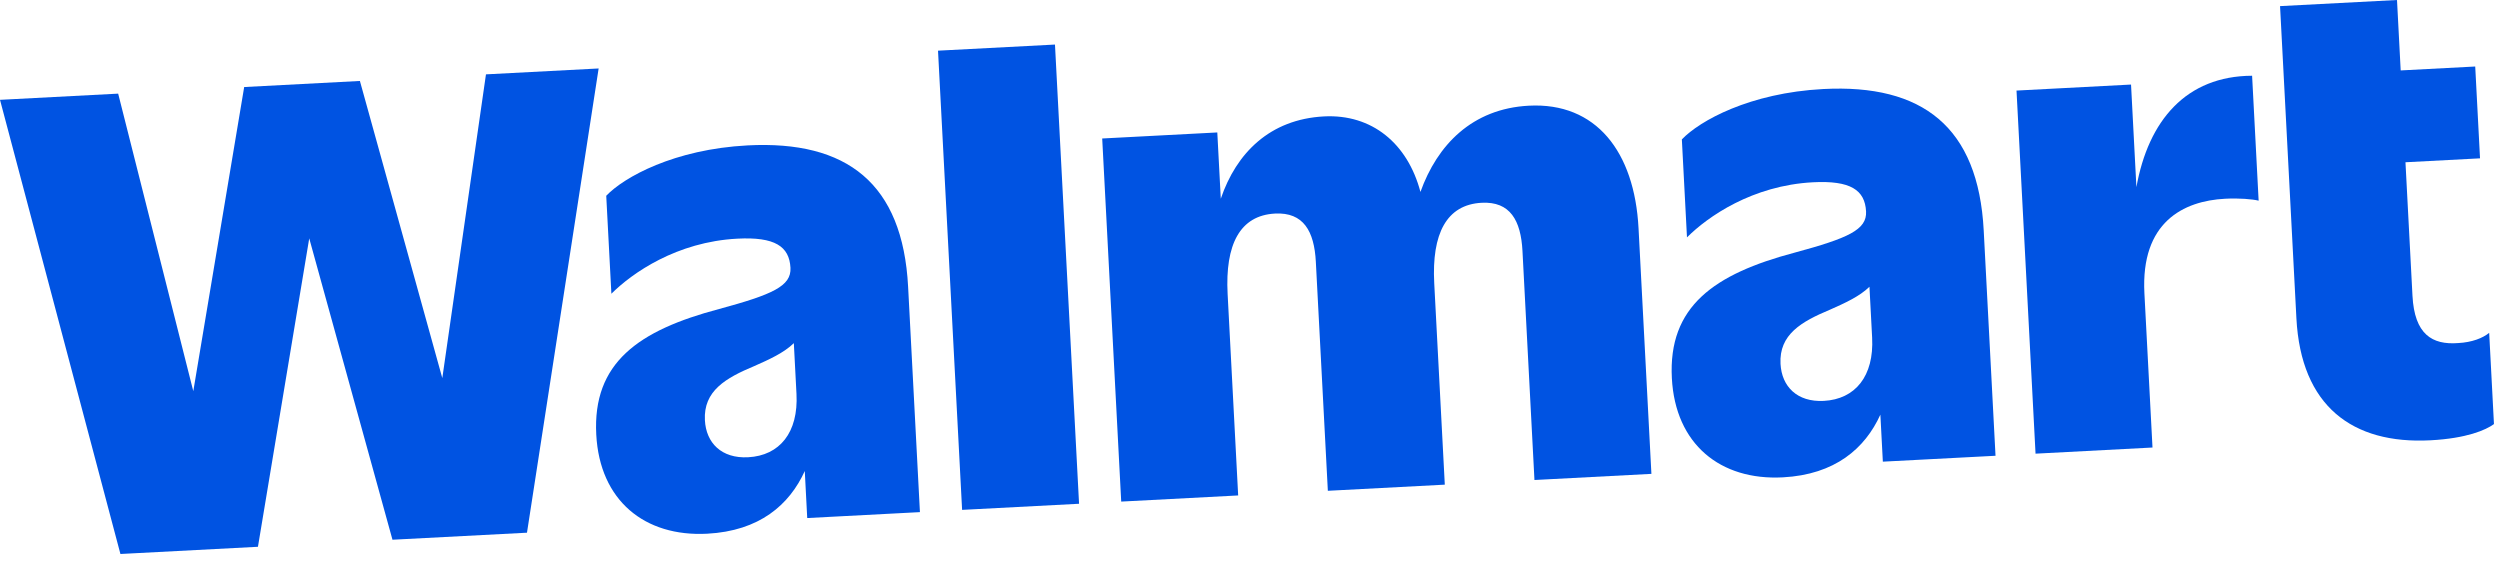
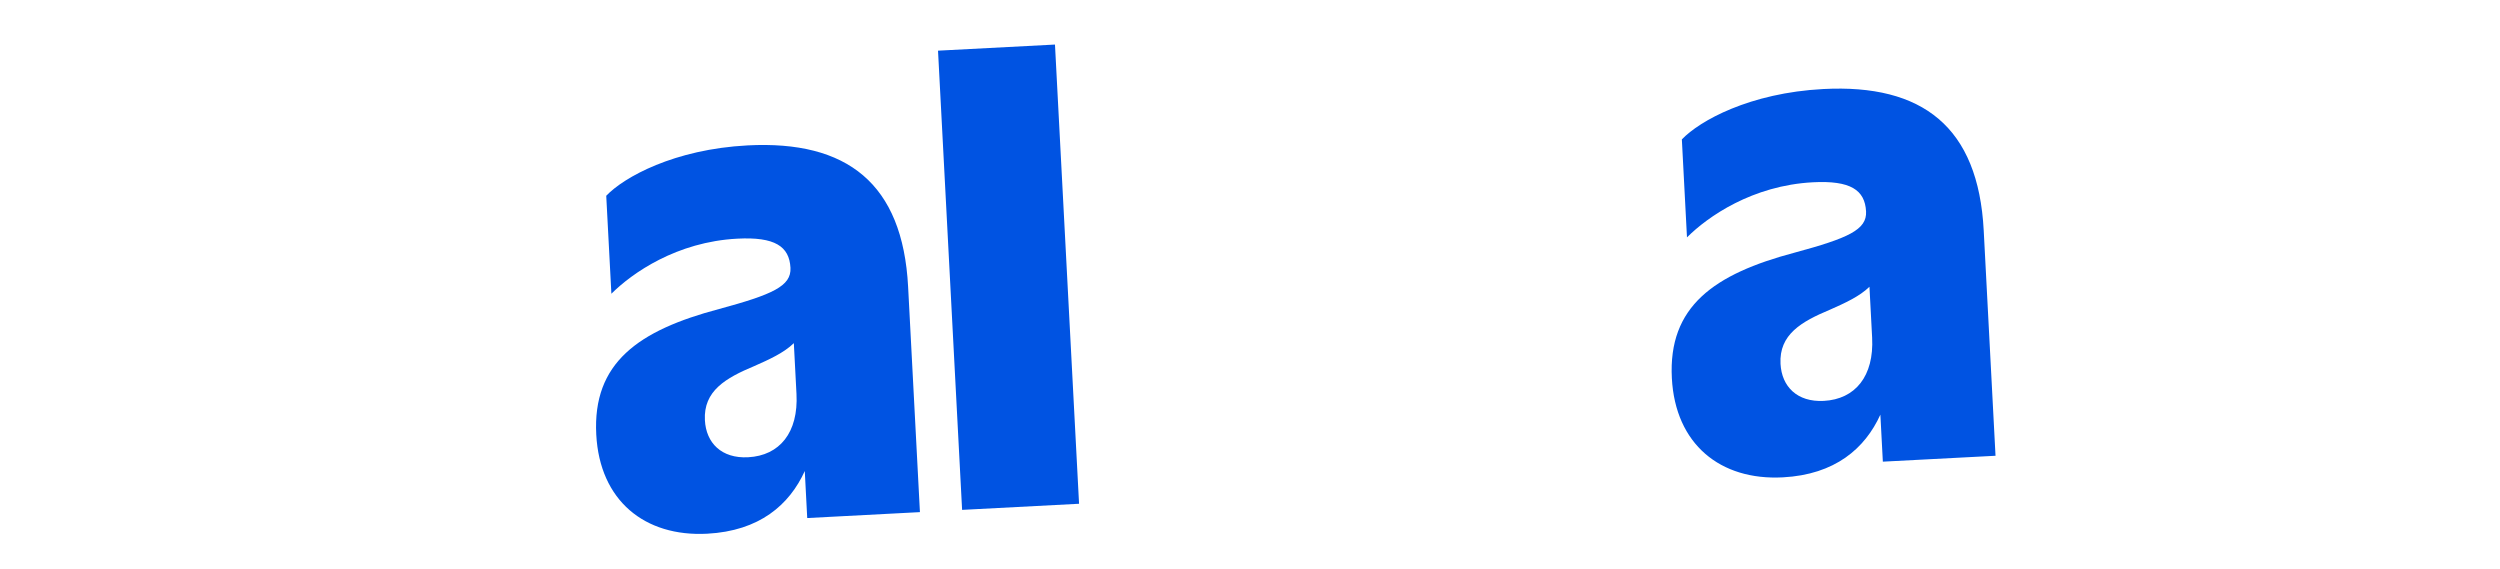
<svg xmlns="http://www.w3.org/2000/svg" width="101" height="23" viewBox="0 0 101 23" fill="none">
-   <path d="M19.633 3.004L17.869 15.275L14.54 3.271L9.865 3.516L7.809 15.803L4.774 3.783L0 4.033L4.865 22.381L10.421 22.09L12.493 9.63L15.856 21.805L21.29 21.521L24.185 2.766L19.633 3.004Z" fill="#0053E2" />
  <path d="M30.225 18.473C29.147 18.53 28.526 17.892 28.478 16.978C28.415 15.79 29.321 15.271 30.474 14.789C31.074 14.525 31.675 14.251 32.071 13.863L32.178 15.915C32.26 17.474 31.498 18.406 30.226 18.473M30.204 5.874C27.241 6.029 25.214 7.153 24.492 7.909L24.7 11.867C25.539 11.03 27.338 9.77 29.787 9.642C31.304 9.562 31.889 9.953 31.935 10.819C31.974 11.561 31.206 11.899 29.051 12.484C25.783 13.349 23.937 14.662 24.089 17.556C24.229 20.227 26.049 21.694 28.57 21.562C30.682 21.451 31.891 20.396 32.513 19.029L32.612 20.929L37.165 20.69L36.688 11.587C36.469 7.407 34.217 5.664 30.202 5.874" fill="#0053E2" />
  <path d="M42.621 1.8L37.896 2.047L38.869 20.599L43.594 20.352L42.621 1.8Z" fill="#0053E2" />
-   <path d="M61.765 4.27C59.472 4.39 58.063 5.859 57.386 7.754C56.867 5.79 55.42 4.602 53.49 4.703C51.304 4.818 49.947 6.181 49.32 8.028L49.179 5.351L44.529 5.595L45.297 20.264L50.022 20.016L49.596 11.878C49.491 9.875 50.093 8.703 51.511 8.628C52.661 8.568 53.095 9.339 53.16 10.576L53.645 19.828L58.37 19.58L57.943 11.442C57.838 9.439 58.44 8.267 59.859 8.192C61.009 8.132 61.443 8.903 61.508 10.14L61.992 19.392L66.717 19.144L66.197 9.221C66.035 6.13 64.482 4.127 61.765 4.27Z" fill="#0053E2" />
  <path d="M73.68 16.196C72.603 16.252 71.981 15.615 71.933 14.7C71.871 13.513 72.777 12.994 73.93 12.512C74.53 12.247 75.131 11.973 75.526 11.585L75.634 13.638C75.716 15.196 74.954 16.129 73.68 16.196ZM73.658 3.597C70.695 3.752 68.668 4.876 67.947 5.632L68.154 9.59C68.993 8.752 70.793 7.493 73.242 7.364C74.759 7.285 75.344 7.676 75.389 8.542C75.428 9.284 74.661 9.622 72.505 10.206C69.237 11.072 67.392 12.385 67.543 15.278C67.683 17.949 69.503 19.417 72.025 19.285C74.136 19.174 75.346 18.118 75.967 16.752L76.067 18.651L80.619 18.413L80.142 9.309C79.923 5.129 77.671 3.386 73.656 3.597" fill="#0053E2" />
-   <path d="M86.311 7.56L86.094 3.416L81.467 3.659L82.236 18.328L86.961 18.08L86.634 11.846C86.484 8.977 88.206 8.117 89.895 8.029C90.458 7.999 91 8.045 91.249 8.107L90.985 3.06C88.32 3.071 86.794 4.87 86.311 7.56Z" fill="#0053E2" />
-   <path d="M100.193 6.397L99.999 2.687L96.988 2.845L96.839 -0L92.114 0.247L92.775 12.863C92.961 16.4 95.03 17.954 98.189 17.788C99.658 17.711 100.426 17.373 100.756 17.133L100.563 13.447C100.304 13.659 99.87 13.831 99.307 13.86C98.257 13.94 97.546 13.506 97.464 11.949L97.181 6.555L100.193 6.397Z" fill="#0053E2" />
</svg>